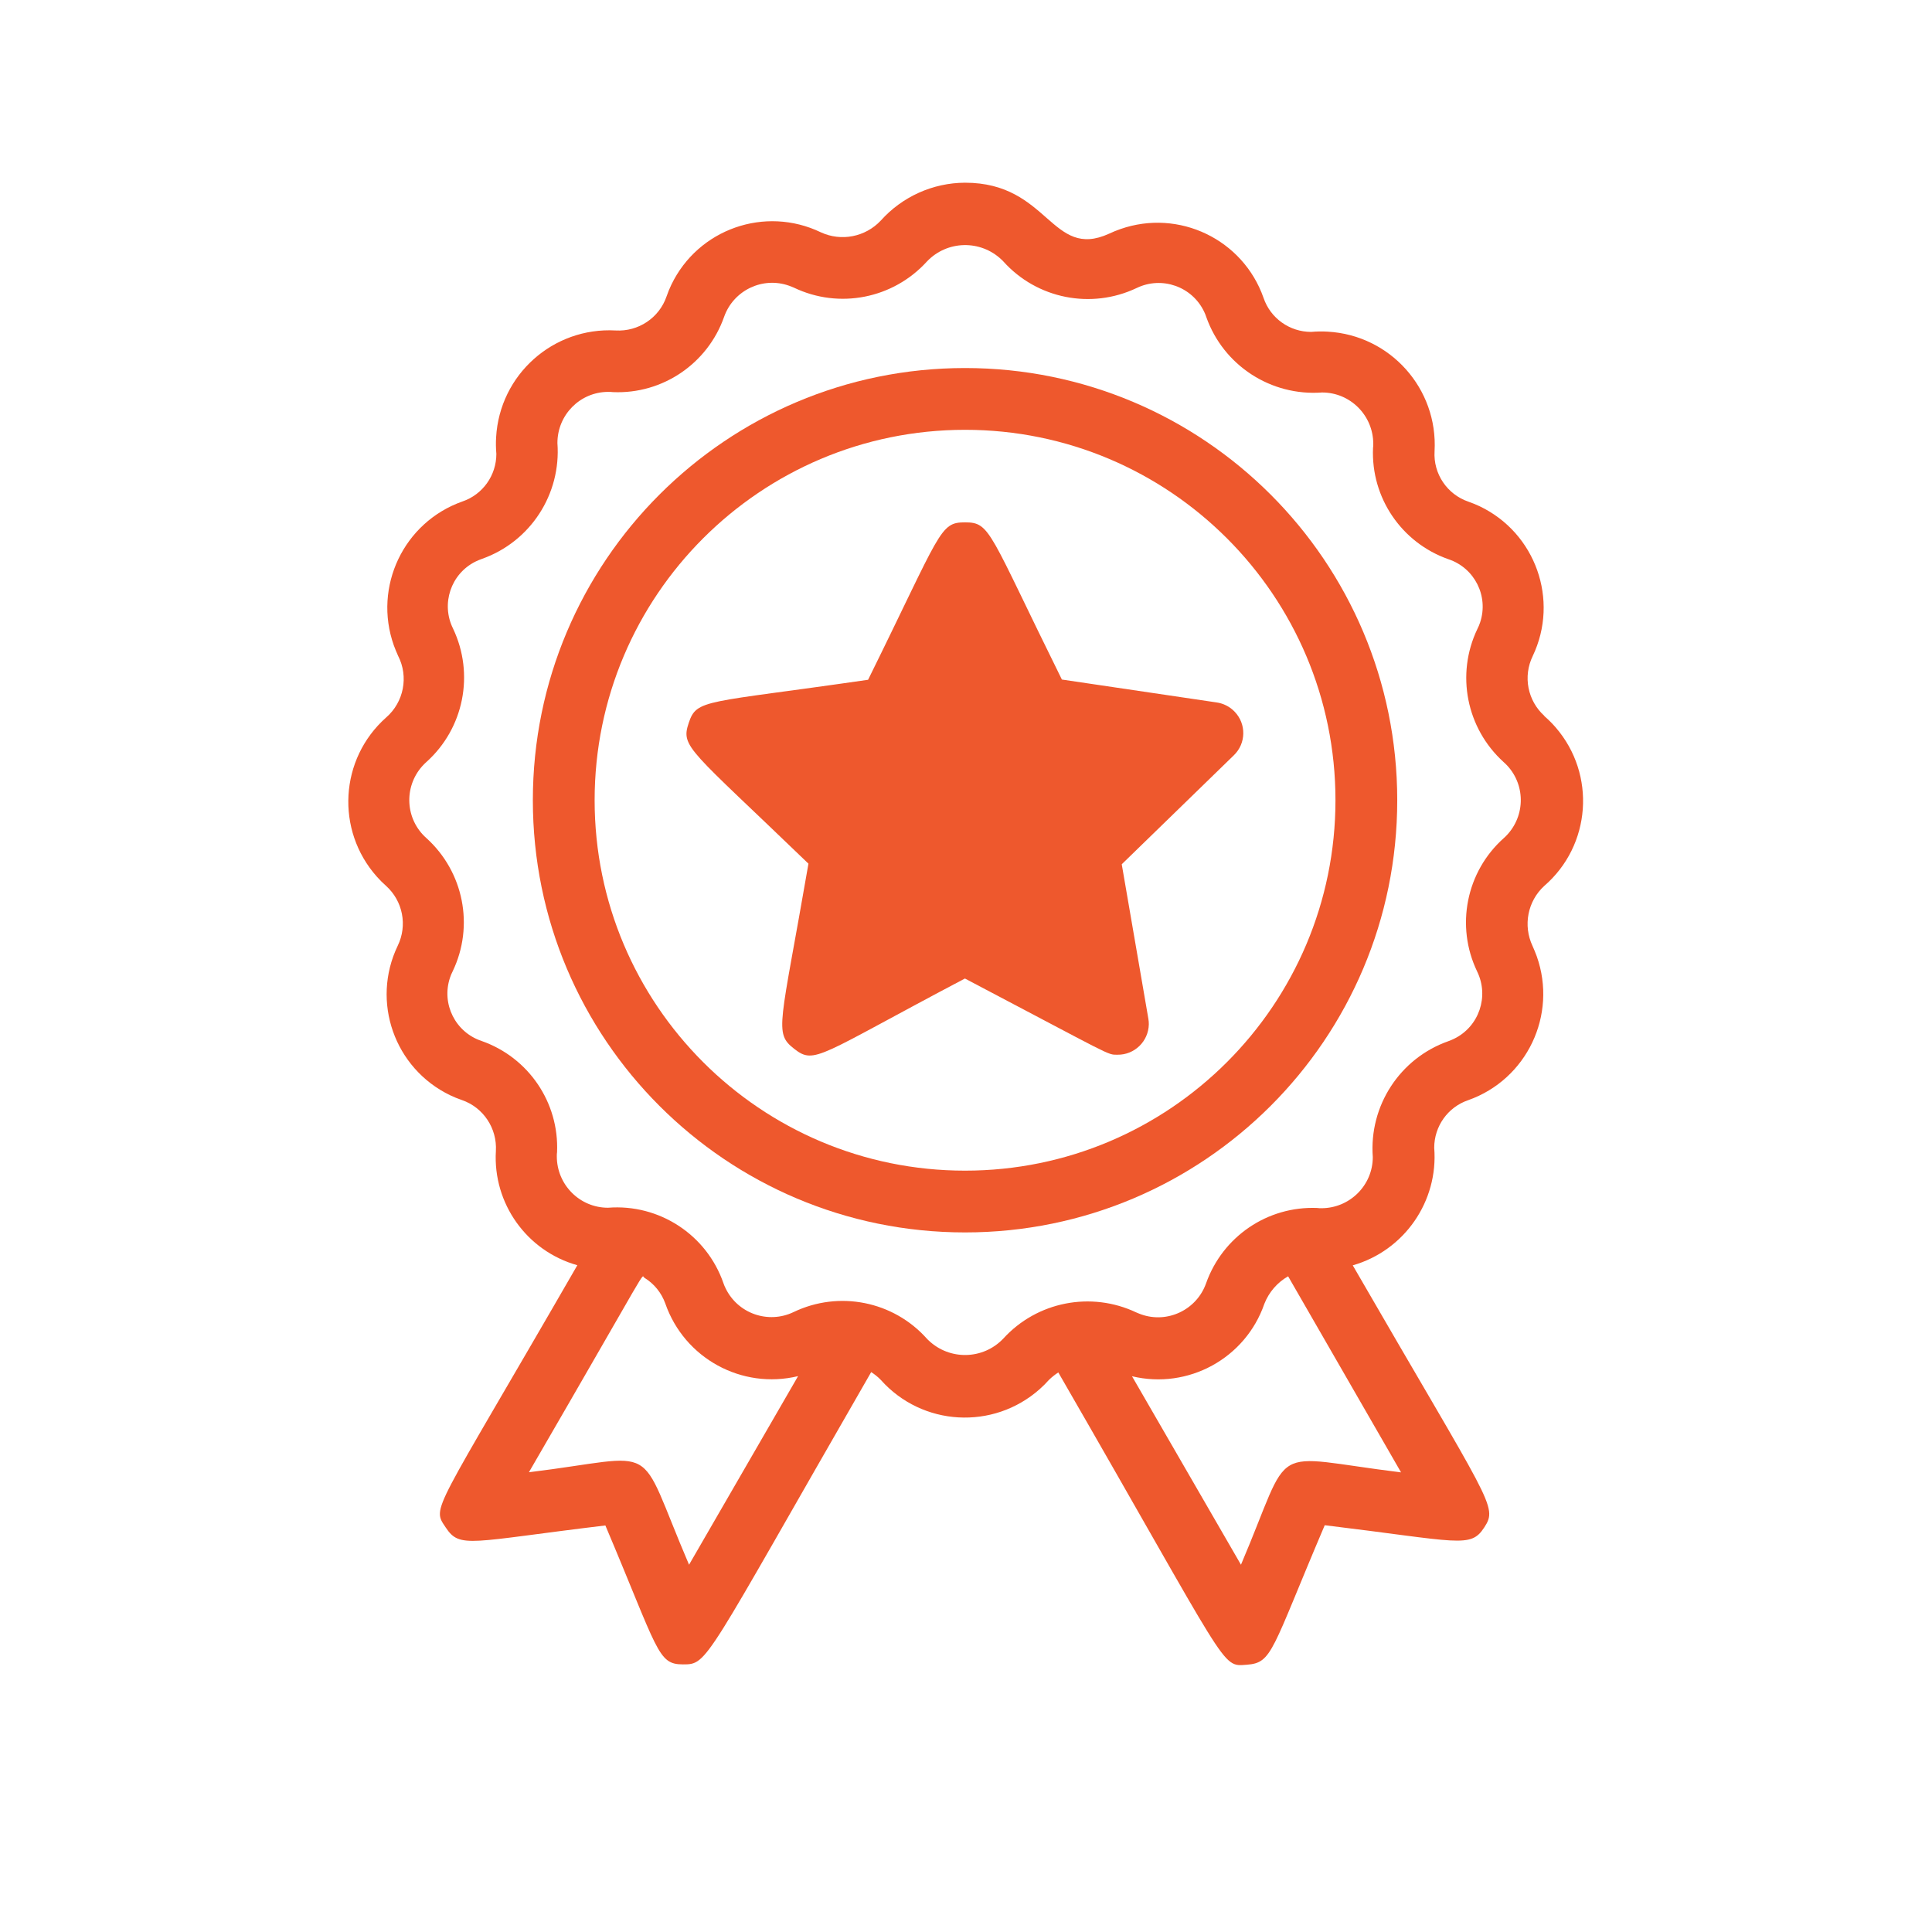
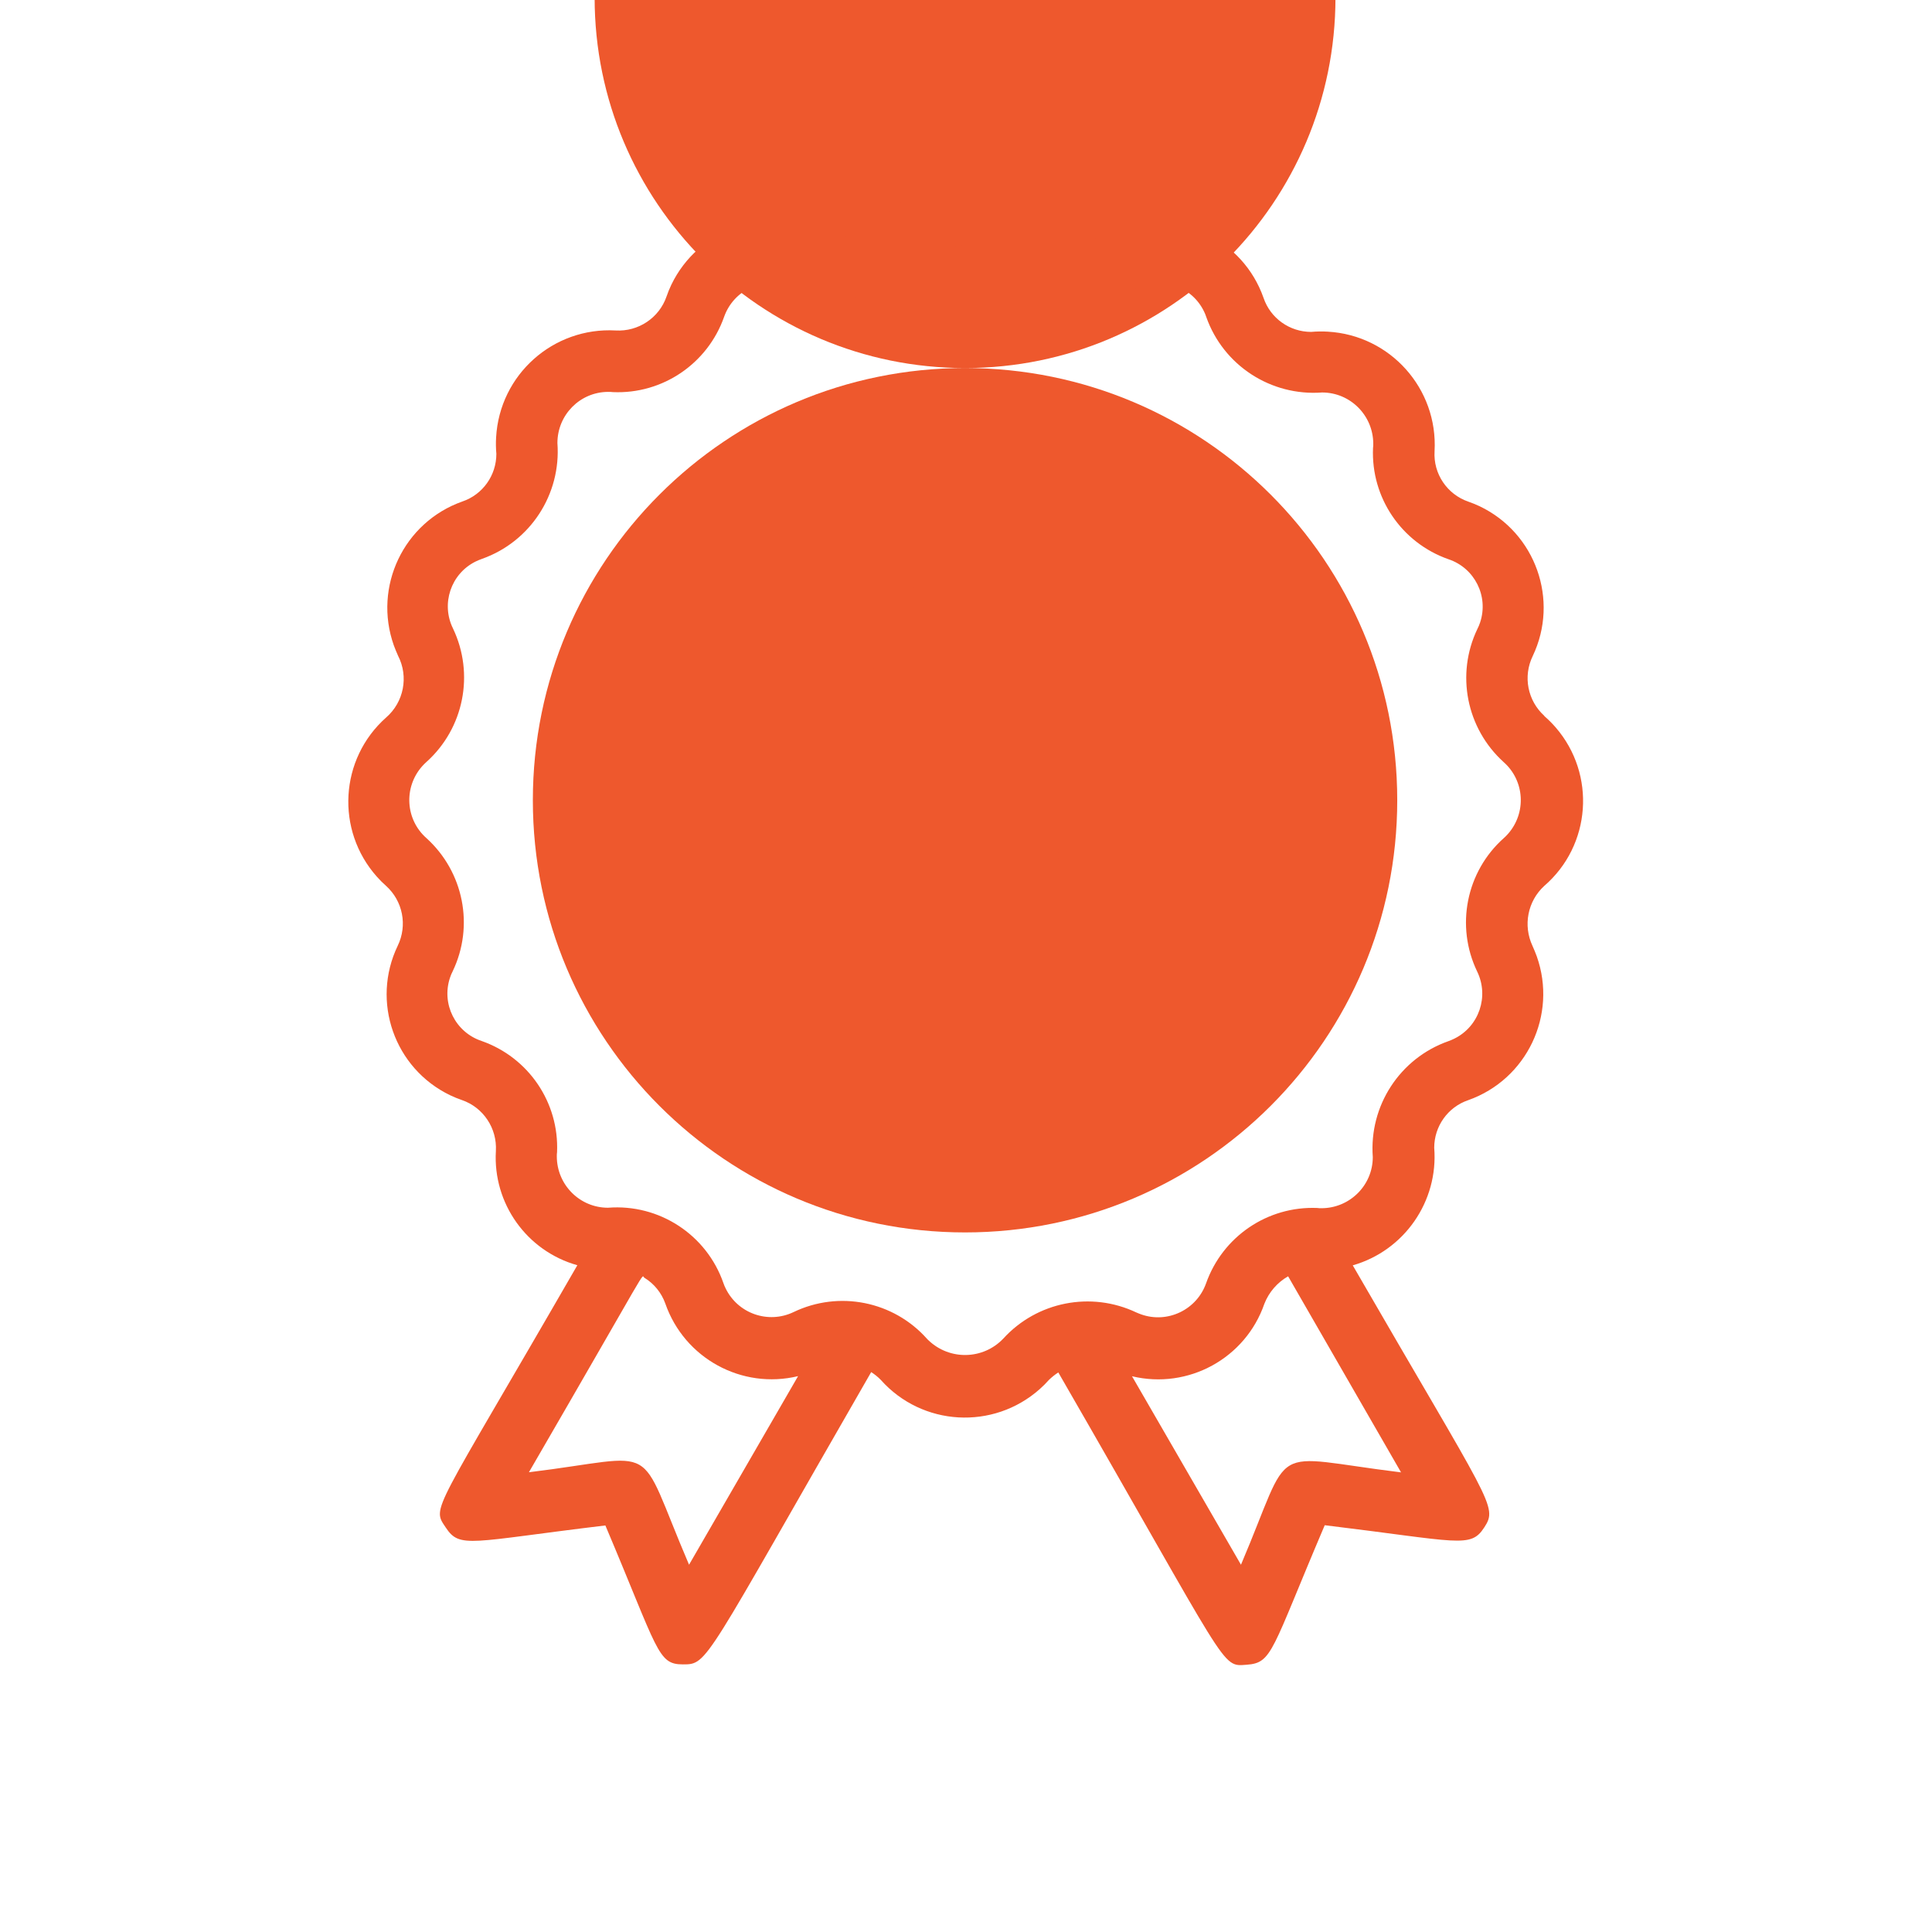
<svg xmlns="http://www.w3.org/2000/svg" id="Layer_1" viewBox="0 0 162 162">
  <defs>
    <style>
      .cls-1 {
        fill-rule: evenodd;
      }

      .cls-1, .cls-2 {
        fill: #ee582d;
      }
    </style>
  </defs>
  <g id="warranty">
-     <path class="cls-2" d="M80.92,30.86c-20.01,0-36.24,16.22-36.24,36.24s16.22,36.24,36.24,36.24,36.24-16.22,36.24-36.24-16.22-36.24-36.24-36.24ZM80.92,98.16c-17.15,0-31.06-13.91-31.06-31.06s13.91-31.06,31.06-31.06,31.06,13.91,31.06,31.06-13.91,31.06-31.06,31.06Z" />
+     <path class="cls-2" d="M80.92,30.86c-20.01,0-36.24,16.22-36.24,36.24s16.22,36.24,36.24,36.24,36.24-16.22,36.24-36.24-16.22-36.24-36.24-36.24Zc-17.15,0-31.06-13.91-31.06-31.06s13.91-31.06,31.06-31.06,31.06,13.91,31.06,31.06-13.91,31.06-31.06,31.06Z" />
    <path class="cls-2" d="M129.5,60.03c-1.41-1.27-1.81-3.31-.98-5.02,2.24-4.7.24-10.32-4.45-12.56-.3-.14-.61-.27-.93-.38-1.8-.61-2.97-2.35-2.85-4.24.29-5.24-3.71-9.72-8.95-10.02-.47-.03-.93-.02-1.4.02-1.8,0-3.41-1.14-3.99-2.85-1.72-4.91-7.1-7.49-12.01-5.77-.32.11-.63.24-.93.38-4.87,2.23-5.05-4.27-12.09-4.27-2.7.01-5.27,1.17-7.07,3.18-1.29,1.37-3.31,1.77-5.02.98-4.68-2.25-10.29-.28-12.54,4.4-.15.32-.29.65-.4.98-.62,1.8-2.37,2.96-4.27,2.85-5.24-.29-9.72,3.71-10.02,8.95-.03.47-.02.93.02,1.4,0,1.8-1.14,3.41-2.85,3.99-4.92,1.74-7.49,7.14-5.75,12.06.11.3.23.59.36.88.9,1.75.48,3.89-1.01,5.18-3.9,3.47-4.24,9.44-.77,13.34.24.27.5.53.77.77,1.41,1.27,1.81,3.31.98,5.02-2.25,4.68-.28,10.29,4.4,12.54.32.15.65.29.98.4,1.8.62,2.96,2.37,2.85,4.27-.26,4.4,2.59,8.39,6.83,9.58-12.19,21.15-12.22,20.21-11.03,22s1.99,1.19,13.38-.18c4.45,10.51,4.37,11.65,6.5,11.65s1.68,0,15.79-24.51c.29.19.56.4.8.65,3.47,3.9,9.44,4.24,13.34.77.27-.24.53-.5.77-.77.24-.23.5-.44.78-.62,14.47,25.08,13.61,24.67,15.79,24.51s2.04-1.11,6.55-11.7c11.31,1.37,12.22,1.97,13.38.18s.57-1.89-11.03-21.97c4.33-1.24,7.19-5.37,6.83-9.86,0-1.8,1.14-3.41,2.85-3.99,4.92-1.74,7.49-7.14,5.75-12.06-.11-.3-.23-.59-.36-.88-.8-1.71-.41-3.74.98-5.02,3.94-3.4,4.37-9.35.97-13.29-.3-.35-.63-.67-.97-.97h0ZM57.78,131.21c-4.56-10.64-2.12-9.14-13.43-7.76,10.51-18.12,9.37-16.49,9.68-16.31.82.5,1.44,1.27,1.76,2.17,1.6,4.59,6.41,7.22,11.13,6.08l-9.14,15.81ZM104.06,131.21l-9.14-15.81c4.71,1.13,9.52-1.5,11.1-6.08.38-.97,1.09-1.79,1.99-2.3l9.47,16.44c-11.41-1.4-8.96-2.74-13.43,7.76ZM126.09,70.28c-3.15,2.81-4.06,7.37-2.23,11.18,1.02,2.09.16,4.62-1.93,5.64-.16.08-.33.15-.5.21-4.06,1.44-6.64,5.42-6.32,9.71,0,2.37-1.93,4.29-4.31,4.29-.12,0-.23,0-.35-.02-4.16-.17-7.93,2.39-9.32,6.32-.79,2.22-3.23,3.39-5.45,2.6-.13-.05-.27-.1-.4-.16-3.8-1.8-8.33-.91-11.16,2.2-1.69,1.77-4.49,1.83-6.26.14-.05-.04-.09-.09-.14-.14-2.81-3.15-7.37-4.06-11.18-2.23-2.13,1.02-4.68.12-5.7-2-.07-.14-.13-.28-.18-.43-1.41-4.06-5.39-6.66-9.68-6.32-2.37,0-4.29-1.93-4.29-4.31,0-.12,0-.23.02-.35.18-4.16-2.39-7.94-6.32-9.32-2.2-.73-3.39-3.1-2.66-5.3.06-.19.14-.37.23-.55,1.82-3.8.92-8.33-2.2-11.16-1.77-1.56-1.93-4.26-.36-6.03.11-.13.24-.25.36-.36,3.14-2.82,4.04-7.37,2.23-11.18-1.03-2.07-.19-4.59,1.88-5.62.18-.09.36-.16.55-.23,4.06-1.44,6.64-5.42,6.32-9.71,0-2.36,1.89-4.28,4.25-4.29.14,0,.27,0,.41.02,4.16.18,7.94-2.39,9.32-6.32.79-2.22,3.23-3.39,5.45-2.6.13.05.27.1.4.16,3.8,1.82,8.33.92,11.16-2.2,1.69-1.77,4.49-1.83,6.26-.14.05.04.09.09.14.14,2.82,3.14,7.37,4.04,11.18,2.23,2.11-1.02,4.65-.13,5.66,1.99.07.15.13.29.18.45,1.44,4.06,5.42,6.64,9.71,6.32,2.37,0,4.29,1.93,4.29,4.31,0,.12,0,.23-.02.35-.18,4.16,2.39,7.94,6.32,9.32,2.2.73,3.39,3.1,2.66,5.3-.06.19-.14.37-.23.55-1.82,3.8-.92,8.33,2.2,11.16,1.77,1.56,1.93,4.26.36,6.03-.11.13-.24.25-.36.36h0Z" />
    <path class="cls-2" d="M89.05,57c-6.16-12.45-5.98-13.2-8.13-13.2s-1.97.72-8.13,13.2c-13.72,1.99-14.36,1.58-15.04,3.62s0,2.12,10.04,11.8c-2.36,13.67-2.92,14.18-1.19,15.53s2.02.57,14.31-5.9c12.5,6.57,11.91,6.39,12.79,6.39,1.43.02,2.6-1.12,2.63-2.55,0-.16-.01-.32-.04-.48l-2.23-12.94,9.4-9.14c1.03-.99,1.06-2.63.06-3.66-.4-.42-.94-.69-1.51-.77l-12.97-1.92ZM89.46,69.69c-1.29,1.27-.8,1.84.83,11.36-9.03-4.74-8.52-4.58-9.37-4.58s-.34-.16-9.37,4.58c1.66-9.58,2.12-10.12.83-11.36l-6.6-6.44,9.11-1.32c1.81-.26,1.76-1.01,6.03-9.68,4.32,8.75,4.24,9.42,6.03,9.68l9.11,1.32-6.6,6.44Z" />
  </g>
-   <polygon class="cls-1" points="80.91 45.56 87.33 59.48 100.96 60.96 90.94 72.22 93.26 84.67 80.91 78.74 68.67 84.67 70.44 71.33 60.07 60.96 74.89 59.19 80.91 45.56" />
</svg>